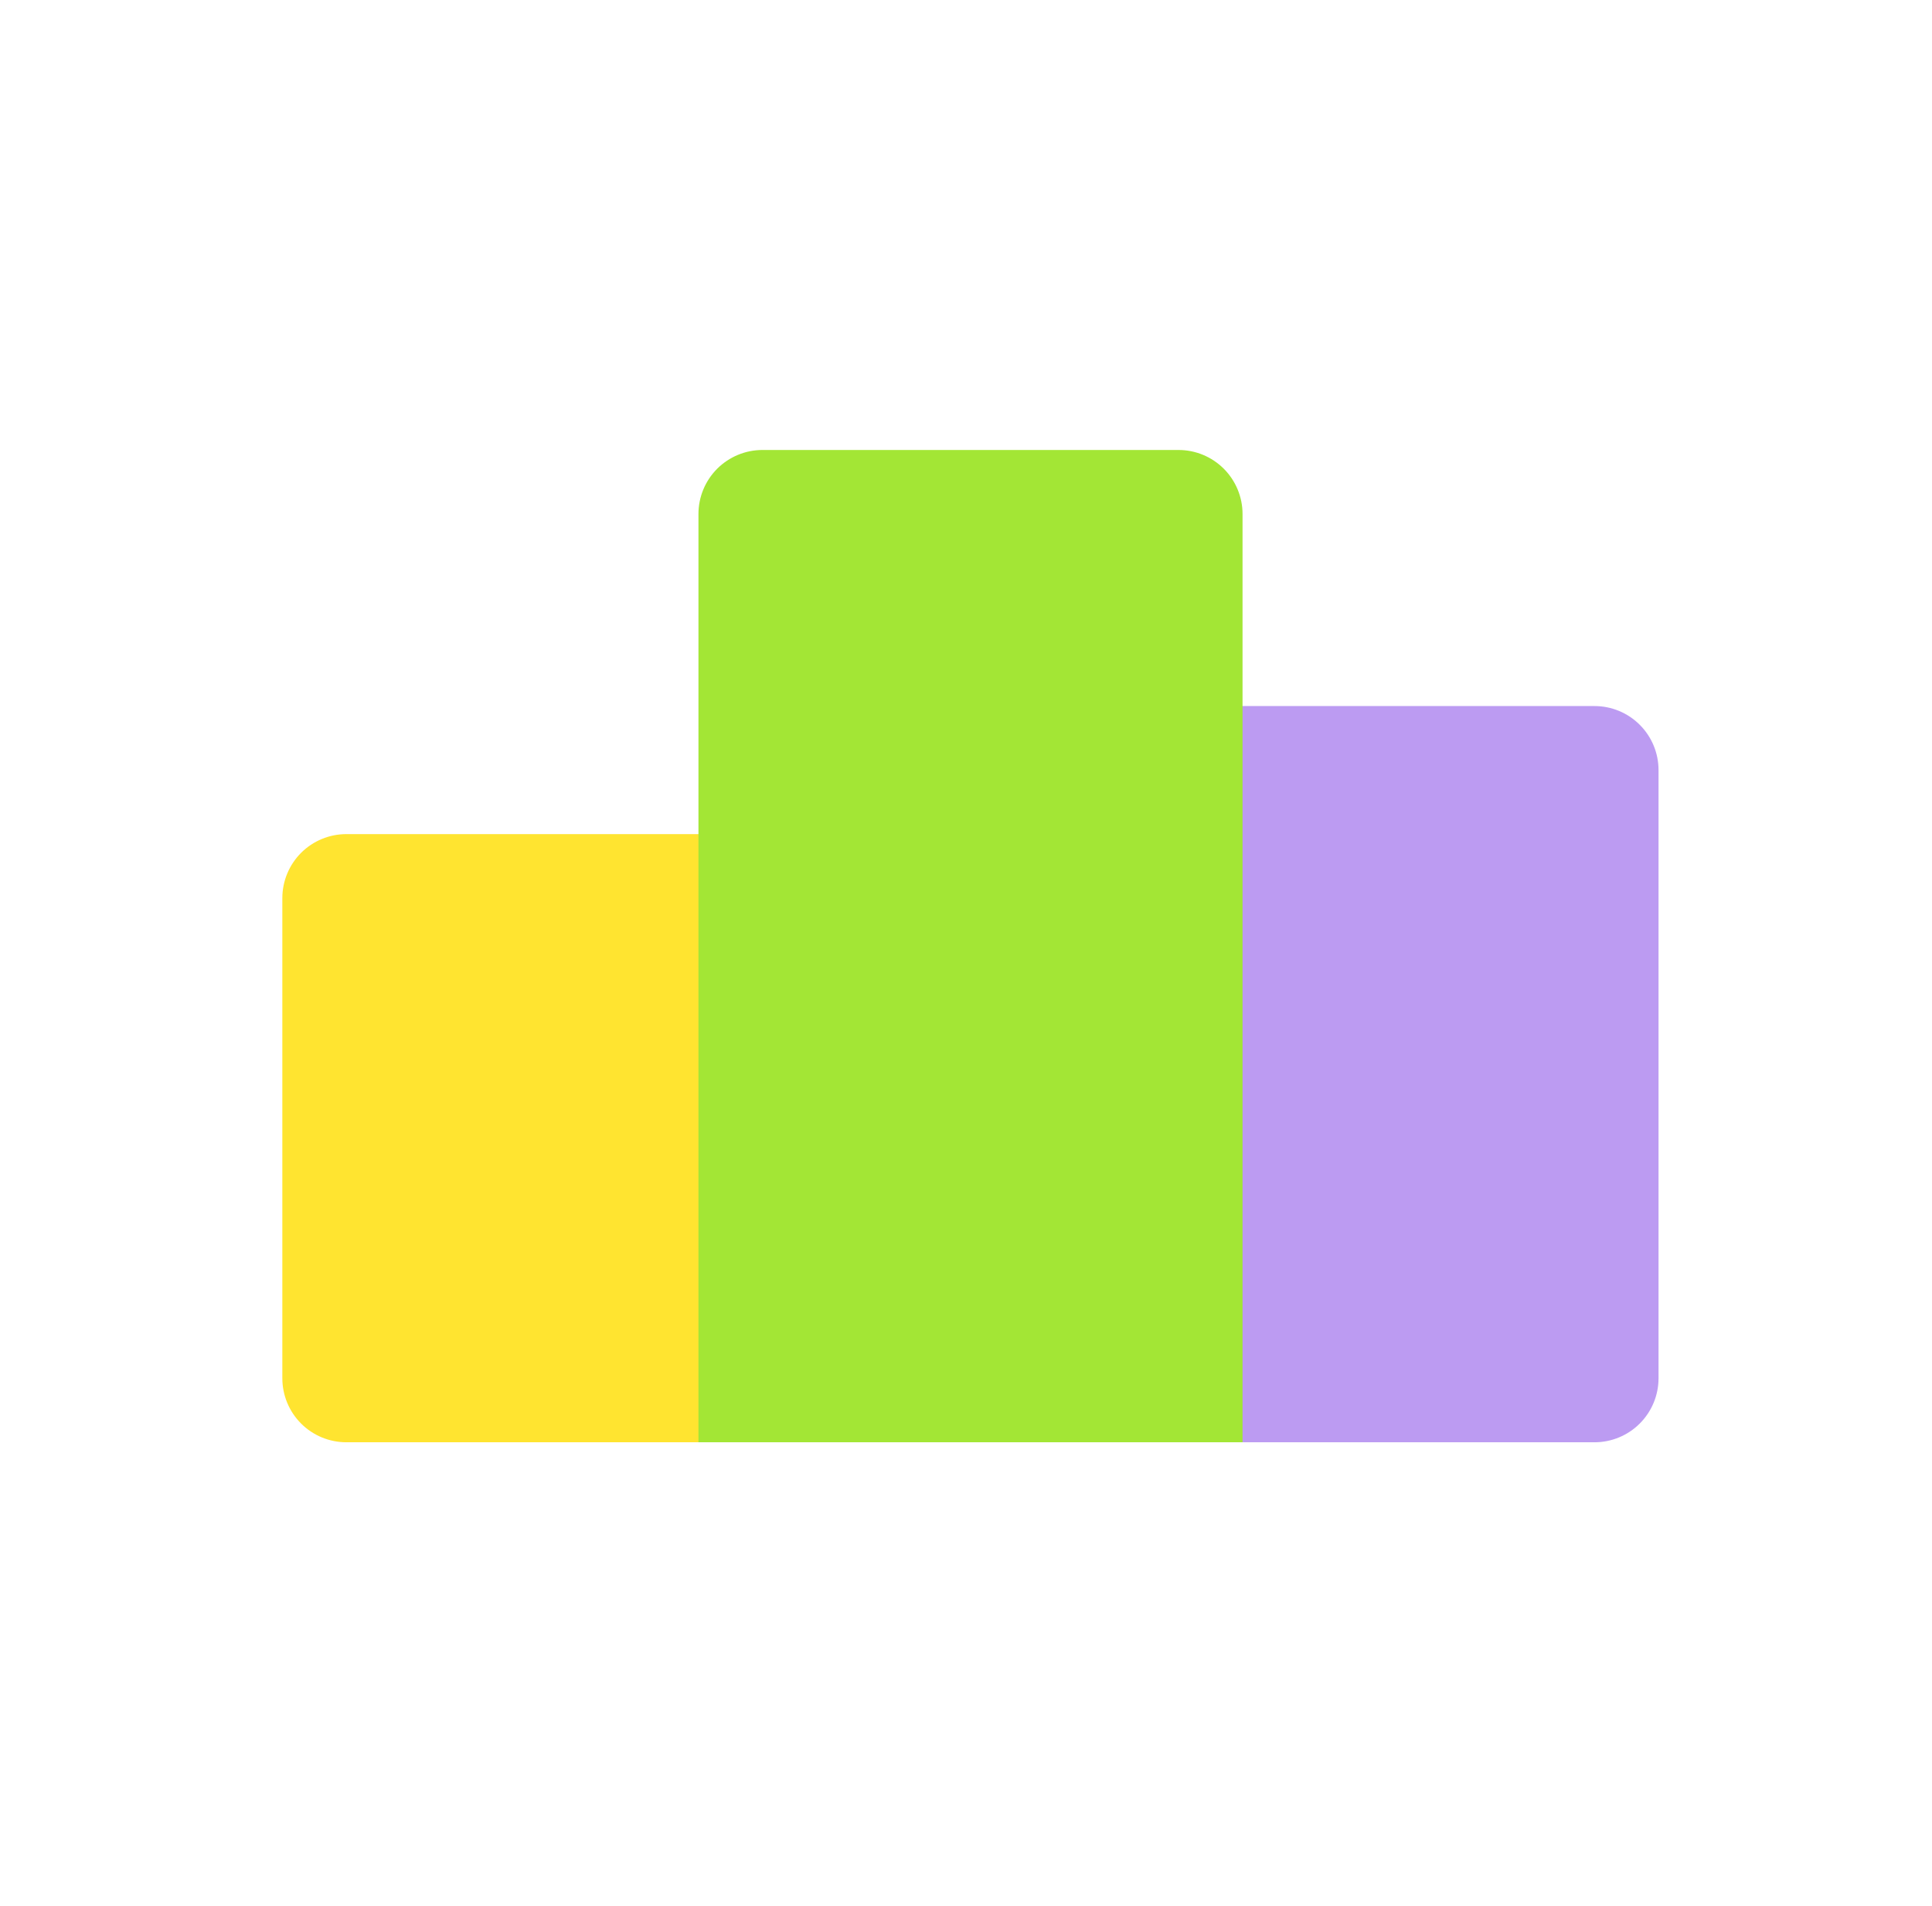
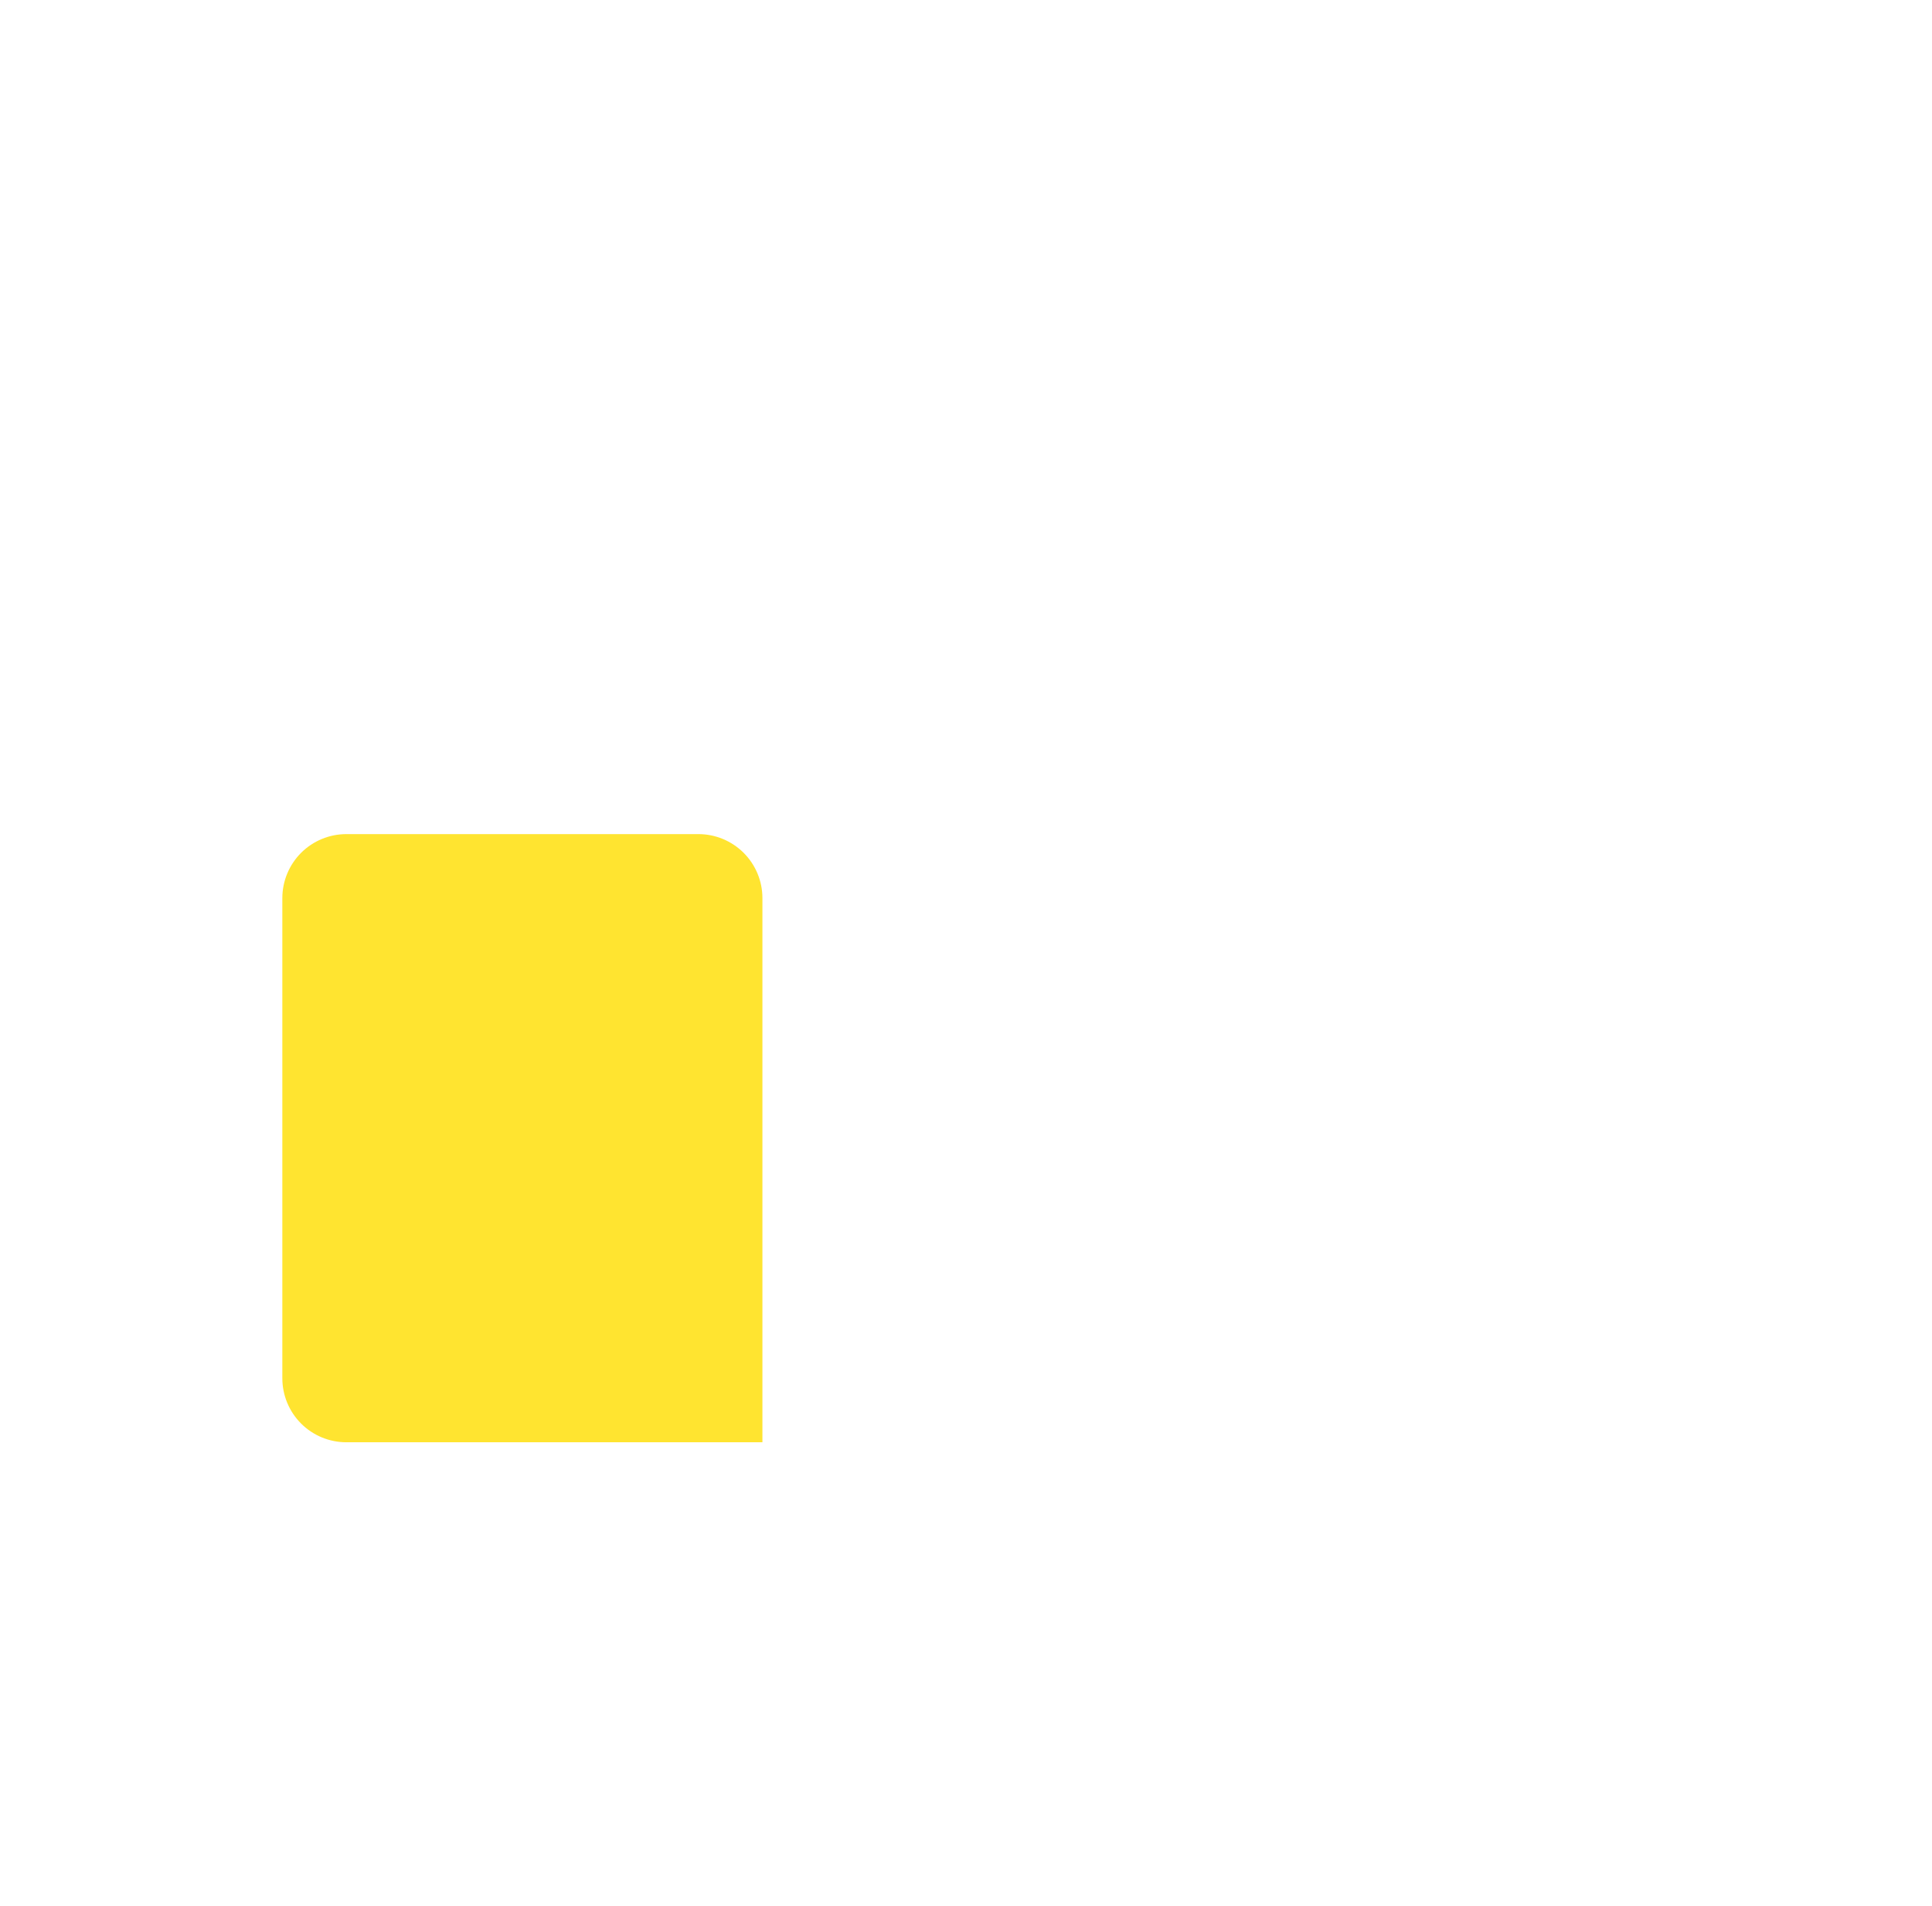
<svg xmlns="http://www.w3.org/2000/svg" width="73" height="72" viewBox="0 0 73 72" fill="none">
  <path d="M26.389 31.512H13.087C12.445 31.512 11.83 31.767 11.376 32.22C10.923 32.674 10.668 33.289 10.668 33.93V52.07C10.668 52.711 10.923 53.326 11.376 53.78C11.83 54.234 12.445 54.488 13.087 54.488H28.808V33.93C28.808 33.289 28.553 32.674 28.099 32.22C27.645 31.767 27.03 31.512 26.389 31.512Z" fill="#FFE430" />
-   <path d="M60.248 26.674H46.946C46.304 26.674 45.689 26.929 45.236 27.383C44.782 27.836 44.527 28.451 44.527 29.093V54.488H60.248C60.89 54.488 61.505 54.233 61.958 53.78C62.412 53.326 62.667 52.711 62.667 52.07V29.093C62.667 28.451 62.412 27.836 61.958 27.383C61.505 26.929 60.89 26.674 60.248 26.674Z" fill="#BC9BF2" />
-   <path d="M44.53 17H28.809C28.168 17 27.553 17.255 27.099 17.708C26.645 18.162 26.391 18.777 26.391 19.419V54.488H46.949V19.419C46.949 18.777 46.694 18.162 46.24 17.708C45.787 17.255 45.172 17 44.53 17Z" fill="#A3E635" />
</svg>